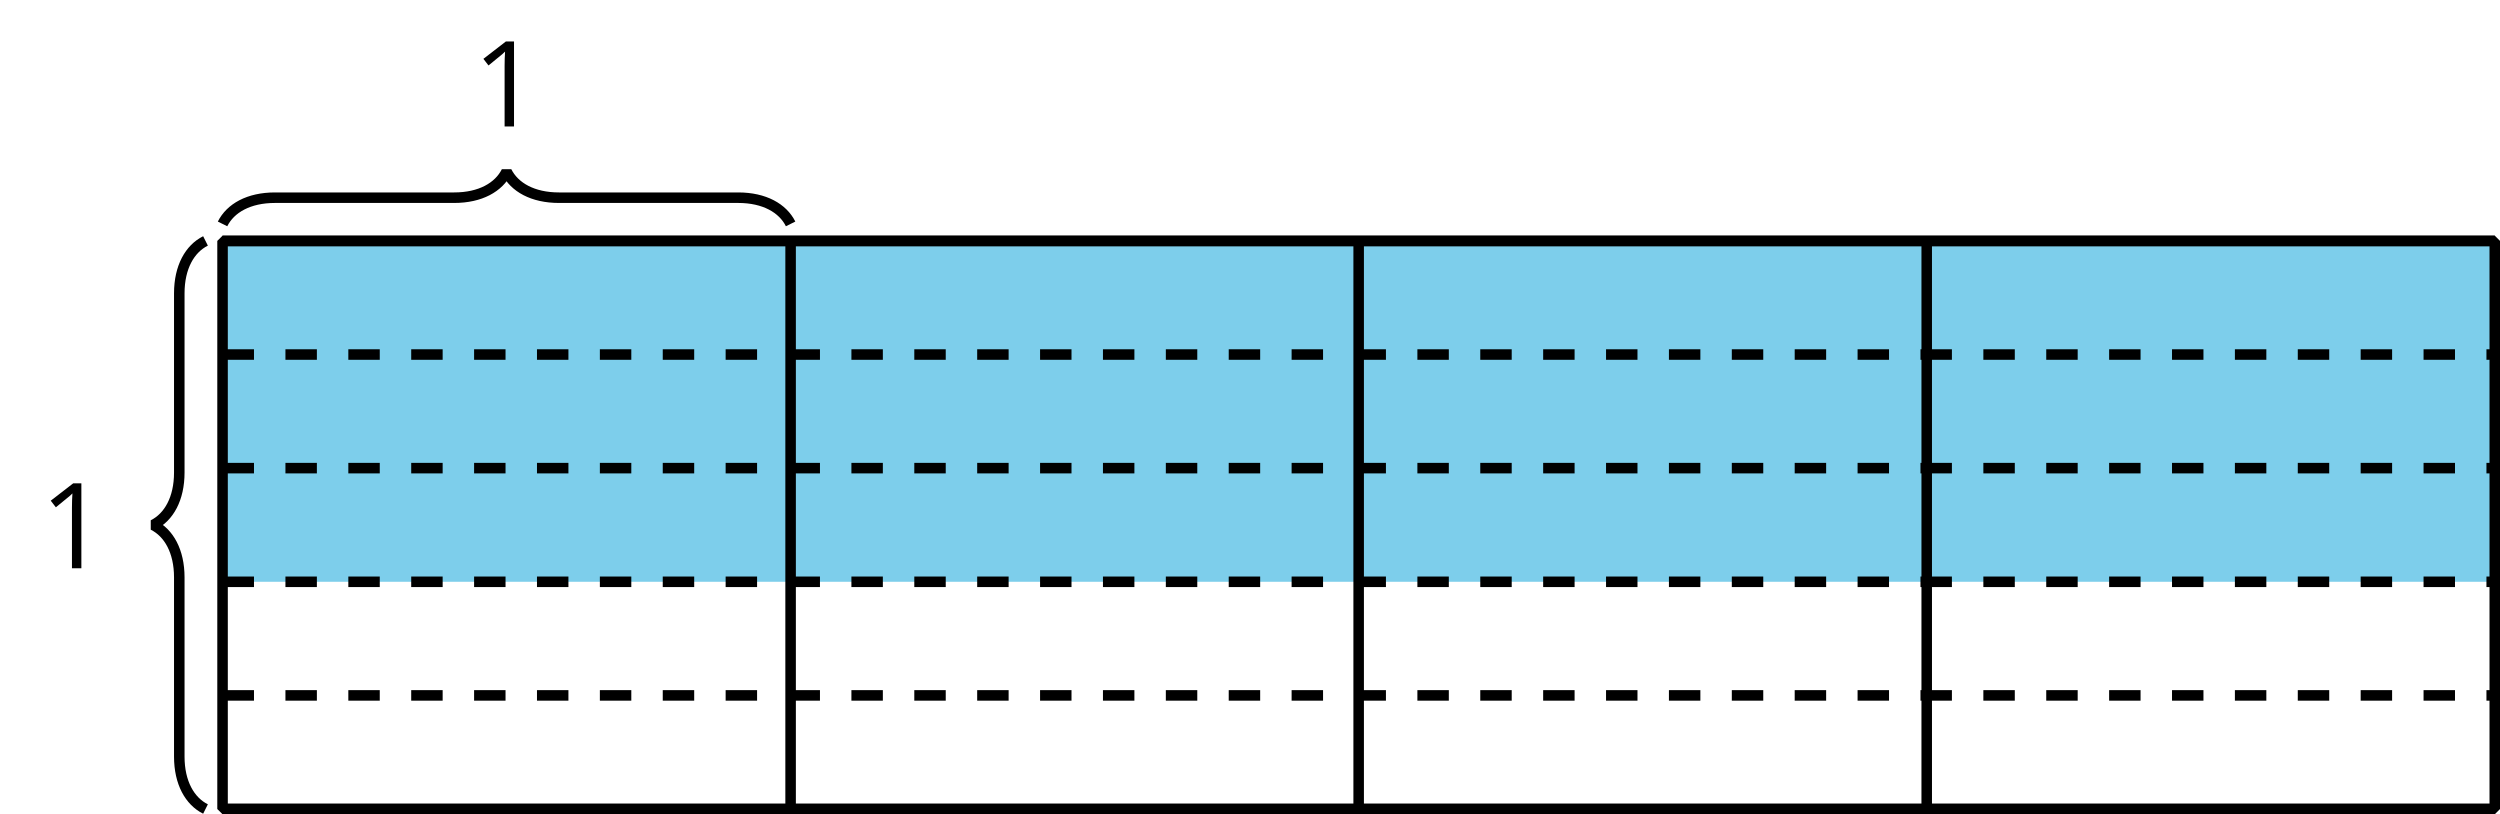
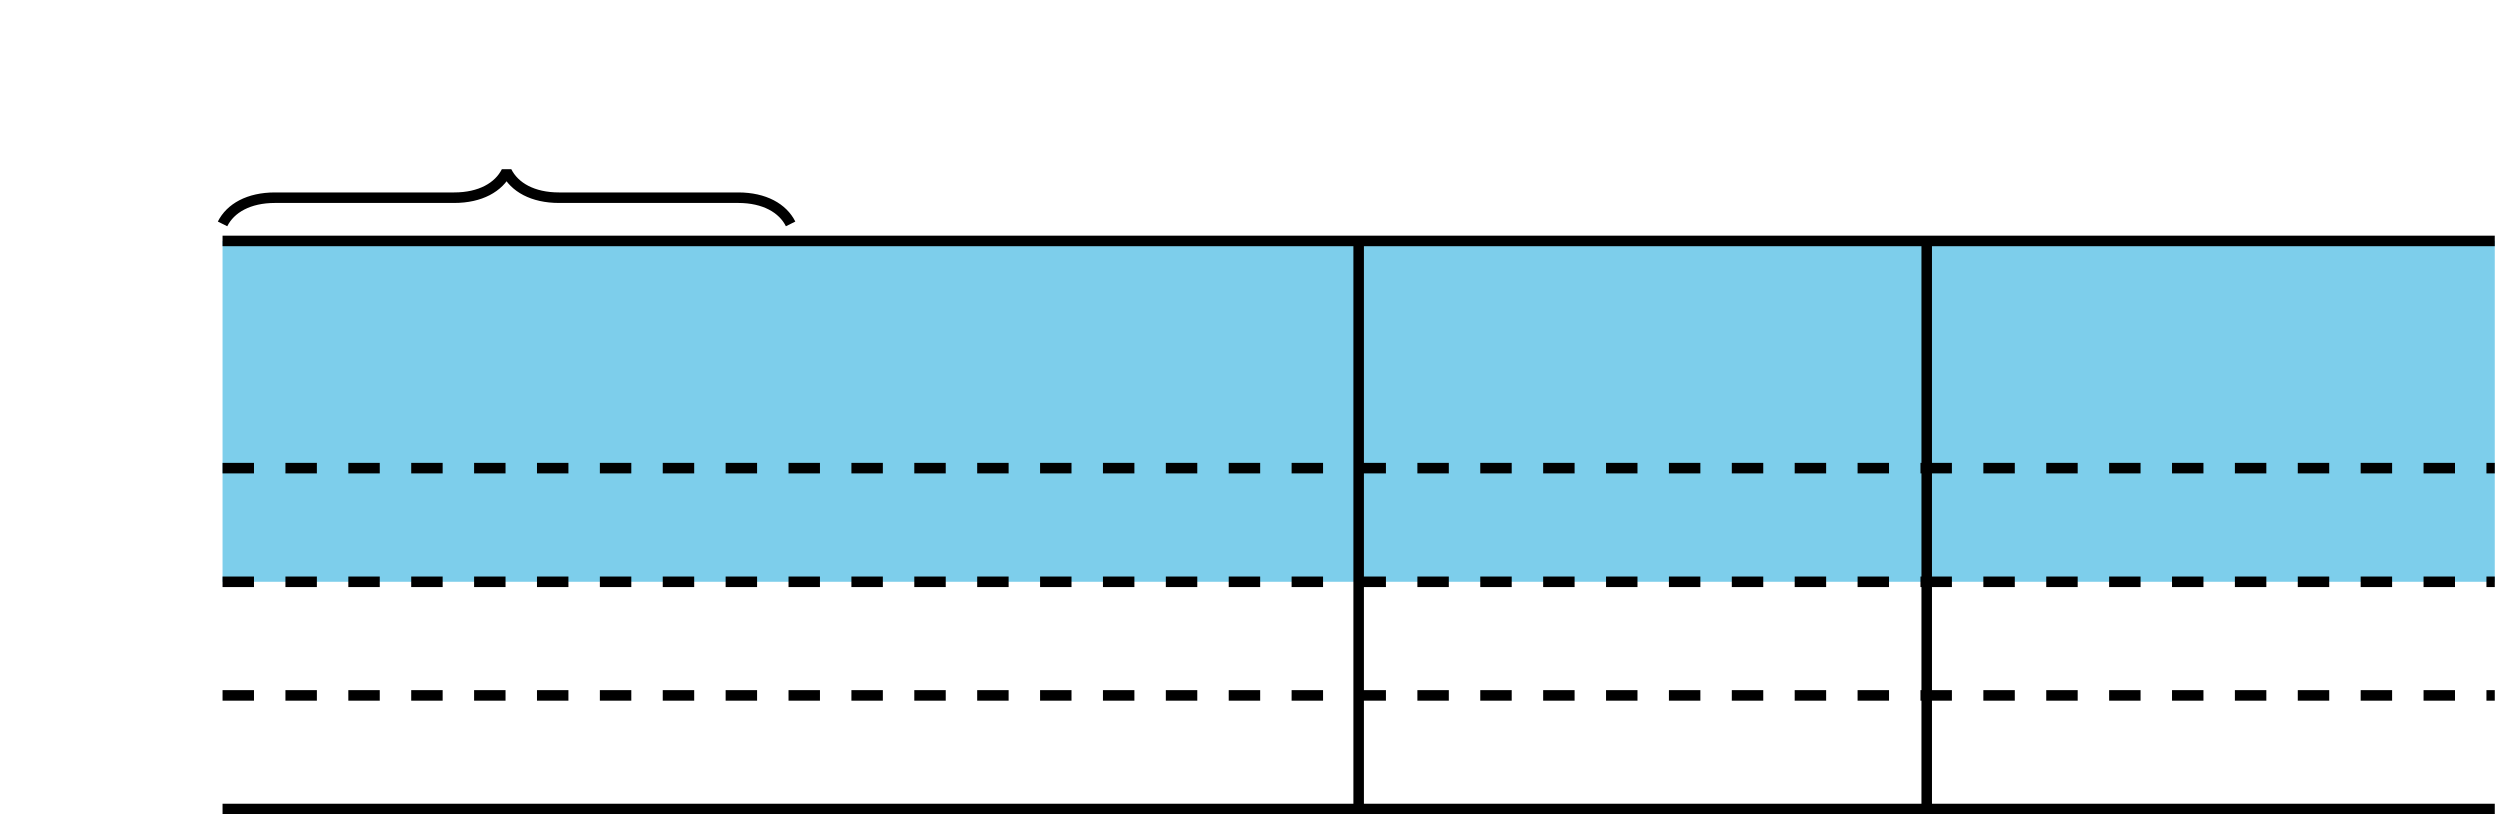
<svg xmlns="http://www.w3.org/2000/svg" xmlns:xlink="http://www.w3.org/1999/xlink" height="77.402pt" version="1.1" viewBox="-72 -72 237.653 77.402" width="237.653pt">
  <defs>
-     <path d="M3.95 0V-8.077H3.177L1.039 -6.425L1.525 -5.796C2.304 -6.431 2.746 -6.79 2.84 -6.873S3.022 -7.039 3.099 -7.116C3.072 -6.691 3.055 -6.238 3.055 -5.757V0H3.95Z" id="g1-17" />
-   </defs>
+     </defs>
  <g id="page1">
    <path d="M-50.844 -49.098V-16.695H165.156V-49.098Z" fill="#7dceeb" />
-     <path d="M-50.844 -49.098V4.906H165.156V-49.098Z" fill="none" stroke="#000000" stroke-linejoin="bevel" stroke-miterlimit="10.037" stroke-width="1" />
-     <path d="M3.156 -49.098V4.906" fill="none" stroke="#000000" stroke-linejoin="bevel" stroke-miterlimit="10.037" stroke-width="1" />
    <path d="M57.156 -49.098V4.906" fill="none" stroke="#000000" stroke-linejoin="bevel" stroke-miterlimit="10.037" stroke-width="1" />
    <path d="M111.156 -49.098V4.906" fill="none" stroke="#000000" stroke-linejoin="bevel" stroke-miterlimit="10.037" stroke-width="1" />
    <path d="M-50.844 4.906H165.156" fill="none" stroke="#000000" stroke-linejoin="bevel" stroke-miterlimit="10.037" stroke-width="1" />
    <path d="M-50.844 -49.098H165.156" fill="none" stroke="#000000" stroke-linejoin="bevel" stroke-miterlimit="10.037" stroke-width="1" />
-     <path d="M-52.465 4.906C-53.961 4.156 -54.957 2.414 -54.957 -0.078V-17.113C-54.957 -19.605 -55.953 -21.348 -57.445 -22.094C-55.953 -22.844 -54.957 -24.586 -54.957 -27.078V-44.113C-54.957 -46.605 -53.961 -48.348 -52.465 -49.098" fill="none" stroke="#000000" stroke-linejoin="bevel" stroke-miterlimit="10.037" stroke-width="1" />
    <g transform="matrix(1 0 0 1 -3.87 31.117)">
      <use x="-64.345" xlink:href="#g1-17" y="-49.096" />
    </g>
    <path d="M-50.844 -50.715C-50.098 -52.211 -48.355 -53.207 -45.863 -53.207H-28.824C-26.336 -53.207 -24.59 -54.203 -23.844 -55.695C-23.098 -54.203 -21.355 -53.207 -18.863 -53.207H-1.824C0.664 -53.207 2.41 -52.211 3.156 -50.715" fill="none" stroke="#000000" stroke-linejoin="bevel" stroke-miterlimit="10.037" stroke-width="1" />
    <g transform="matrix(1 0 0 1 37.258 -10.885)">
      <use x="-64.345" xlink:href="#g1-17" y="-49.096" />
    </g>
-     <path d="M-50.844 -38.297H165.156" fill="none" stroke="#000000" stroke-dasharray="2.989,2.989" stroke-linejoin="bevel" stroke-miterlimit="10.037" stroke-width="1" />
    <path d="M-50.844 -27.496H165.156" fill="none" stroke="#000000" stroke-dasharray="2.989,2.989" stroke-linejoin="bevel" stroke-miterlimit="10.037" stroke-width="1" />
    <path d="M-50.844 -16.695H165.156" fill="none" stroke="#000000" stroke-dasharray="2.989,2.989" stroke-linejoin="bevel" stroke-miterlimit="10.037" stroke-width="1" />
    <path d="M-50.844 -5.894H165.156" fill="none" stroke="#000000" stroke-dasharray="2.989,2.989" stroke-linejoin="bevel" stroke-miterlimit="10.037" stroke-width="1" />
  </g>
</svg>